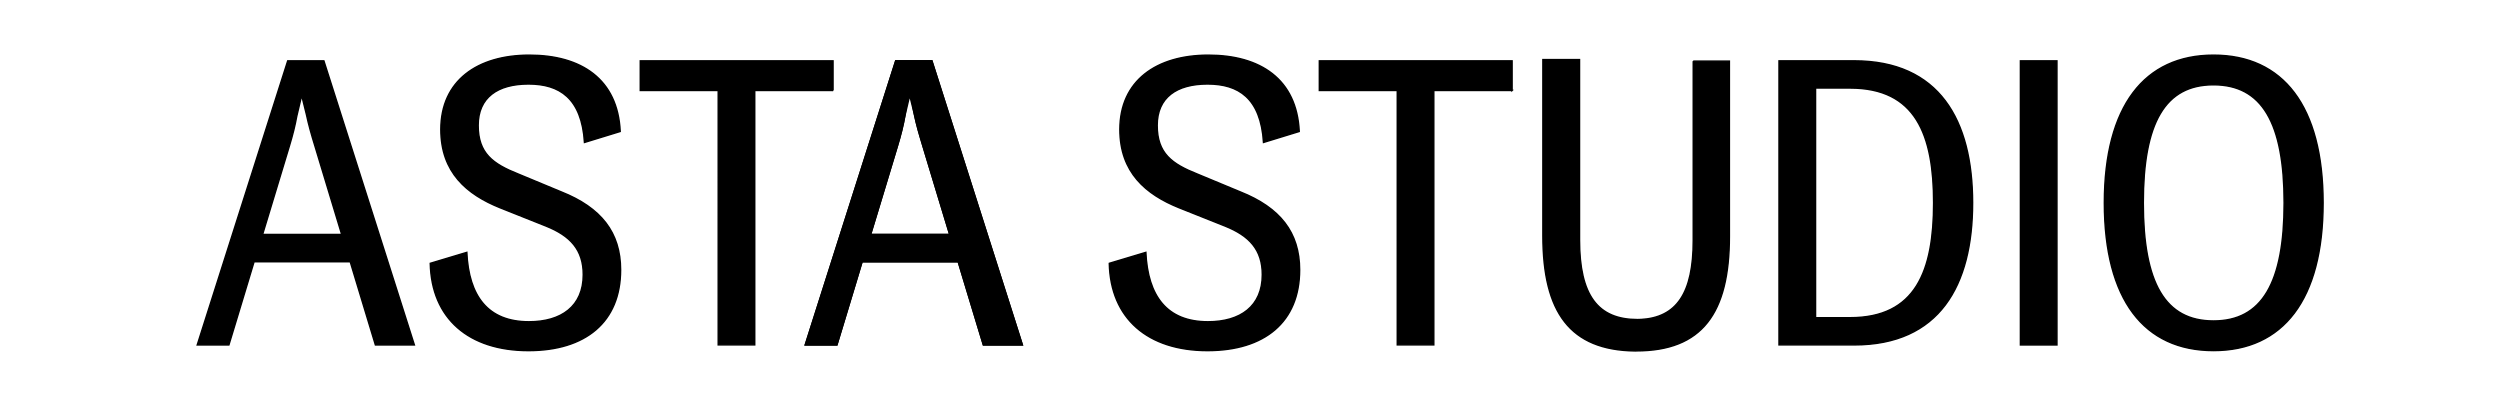
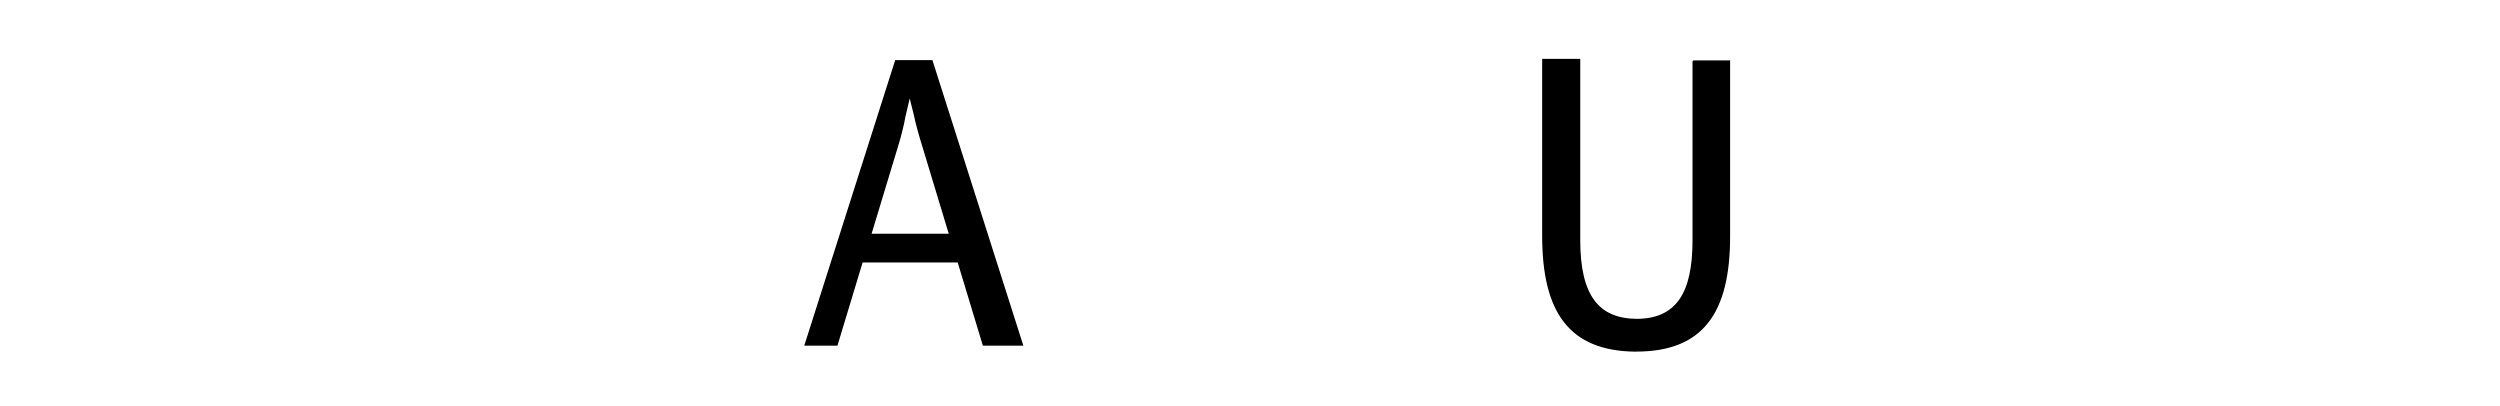
<svg xmlns="http://www.w3.org/2000/svg" id="Layer_1" viewBox="0 0 862 140">
  <defs>
    <style>.cls-1{stroke:#000;stroke-miterlimit:10;stroke-width:.5px}</style>
  </defs>
-   <path d="m148.36 90.8 12.59-3.78c.7 15.11 7.28 23.93 21.41 23.93 11.19 0 18.75-5.32 18.75-16.23 0-8.67-4.48-13.43-12.87-16.79l-15.81-6.3c-11.47-4.62-20.43-12.17-20.43-27 0-16.79 12.59-25.61 30.5-25.61s30.5 8.26 31.34 26.31l-12.31 3.78c-.98-15.39-8.68-20.15-19.31-20.15s-17.35 4.62-17.35 14.27 5.04 13.29 13.85 16.79l14.83 6.16c13.71 5.46 20.43 13.99 20.43 26.87 0 18.05-12.17 27.84-31.76 27.84-20.57 0-33.44-11.05-33.86-30.08zm138.88-59.61h-27.01v87.73h-12.59V31.19h-26.87V20.98h66.46v10.21zm43.16 59.05h-33.16l-8.68 28.68h-10.91l31.2-97.95h12.45l31.2 97.95h-13.43l-8.68-28.68zm-2.94-9.38-9.23-30.5c-2.38-7.7-3.92-13.85-4.2-20.57h-.84c-.56 7.56-1.4 12.73-3.78 20.57l-9.24 30.5h27.29zm55.03 9.94 12.59-3.78c.7 15.11 7.28 23.93 21.41 23.93 11.19 0 18.75-5.32 18.75-16.23 0-8.67-4.48-13.43-12.87-16.79l-15.81-6.3c-11.47-4.62-20.43-12.17-20.43-27 0-16.79 12.59-25.61 30.5-25.61s30.5 8.26 31.34 26.31l-12.31 3.78c-.98-15.39-8.68-20.15-19.31-20.15S399 33.58 399 43.23s5.04 13.29 13.85 16.79l14.83 6.16c13.71 5.46 20.43 13.99 20.43 26.87 0 18.05-12.17 27.84-31.76 27.84-20.57 0-33.44-11.05-33.86-30.08zm138.88-59.61h-27v87.73h-12.59V31.19h-26.87V20.98h66.46v10.21zm158.78 38.76c0 28.54-11.47 48.97-40.86 48.97H613.4V20.98h25.89c29.38 0 40.86 20.43 40.86 48.97zm-13.44 0c0-23.51-6.16-39.6-28.82-39.6H626v79.2h11.89c22.67 0 28.82-16.09 28.82-39.6zm42.52-48.97v97.95h-12.59V20.98h12.59zm53.99-1.96c23.93 0 37.78 17.49 37.78 50.93s-13.85 50.93-37.78 50.93-37.64-17.49-37.64-50.93 13.85-50.93 37.64-50.93zm0 91.65c16.65 0 24.35-13.01 24.35-40.72s-7.7-40.72-24.35-40.72-24.21 13.01-24.21 40.72 7.56 40.72 24.21 40.72zM111.66 20.98H99.21l-31.2 97.95h10.91l8.68-28.68h33.16l8.68 28.68h13.43l-31.2-97.95zM90.53 80.86l9.24-30.5c1.18-3.88 1.98-7.11 2.55-10.29l1.7-7.2 1.64 6.63c.72 3.4 1.71 6.93 2.93 10.85l9.23 30.5H90.53z" class="cls-1" />
  <path d="M321.3 20.98h-12.45l-31.2 97.95h10.91l8.68-28.68h33.16l8.68 28.68h13.43l-31.2-97.95zm-21.12 59.88 9.24-30.5c1.18-3.88 1.98-7.11 2.55-10.29l1.7-7.2 1.64 6.63c.72 3.4 1.71 6.93 2.93 10.85l9.23 30.5h-27.29zm283.65-59.78v61.85c0 18.25-5.74 26.58-18.16 27.24v-.02c-.33.01-.66.04-1.01.04-13.72 0-20.04-8.3-20.04-27.44V20.54h-12.63v60.79c0 26.43 9.4 39.38 31.75 39.67v-.02h.42c22.64 0 32.13-12.87 32.13-39.46V21.08h-12.47z" class="cls-1" />
</svg>